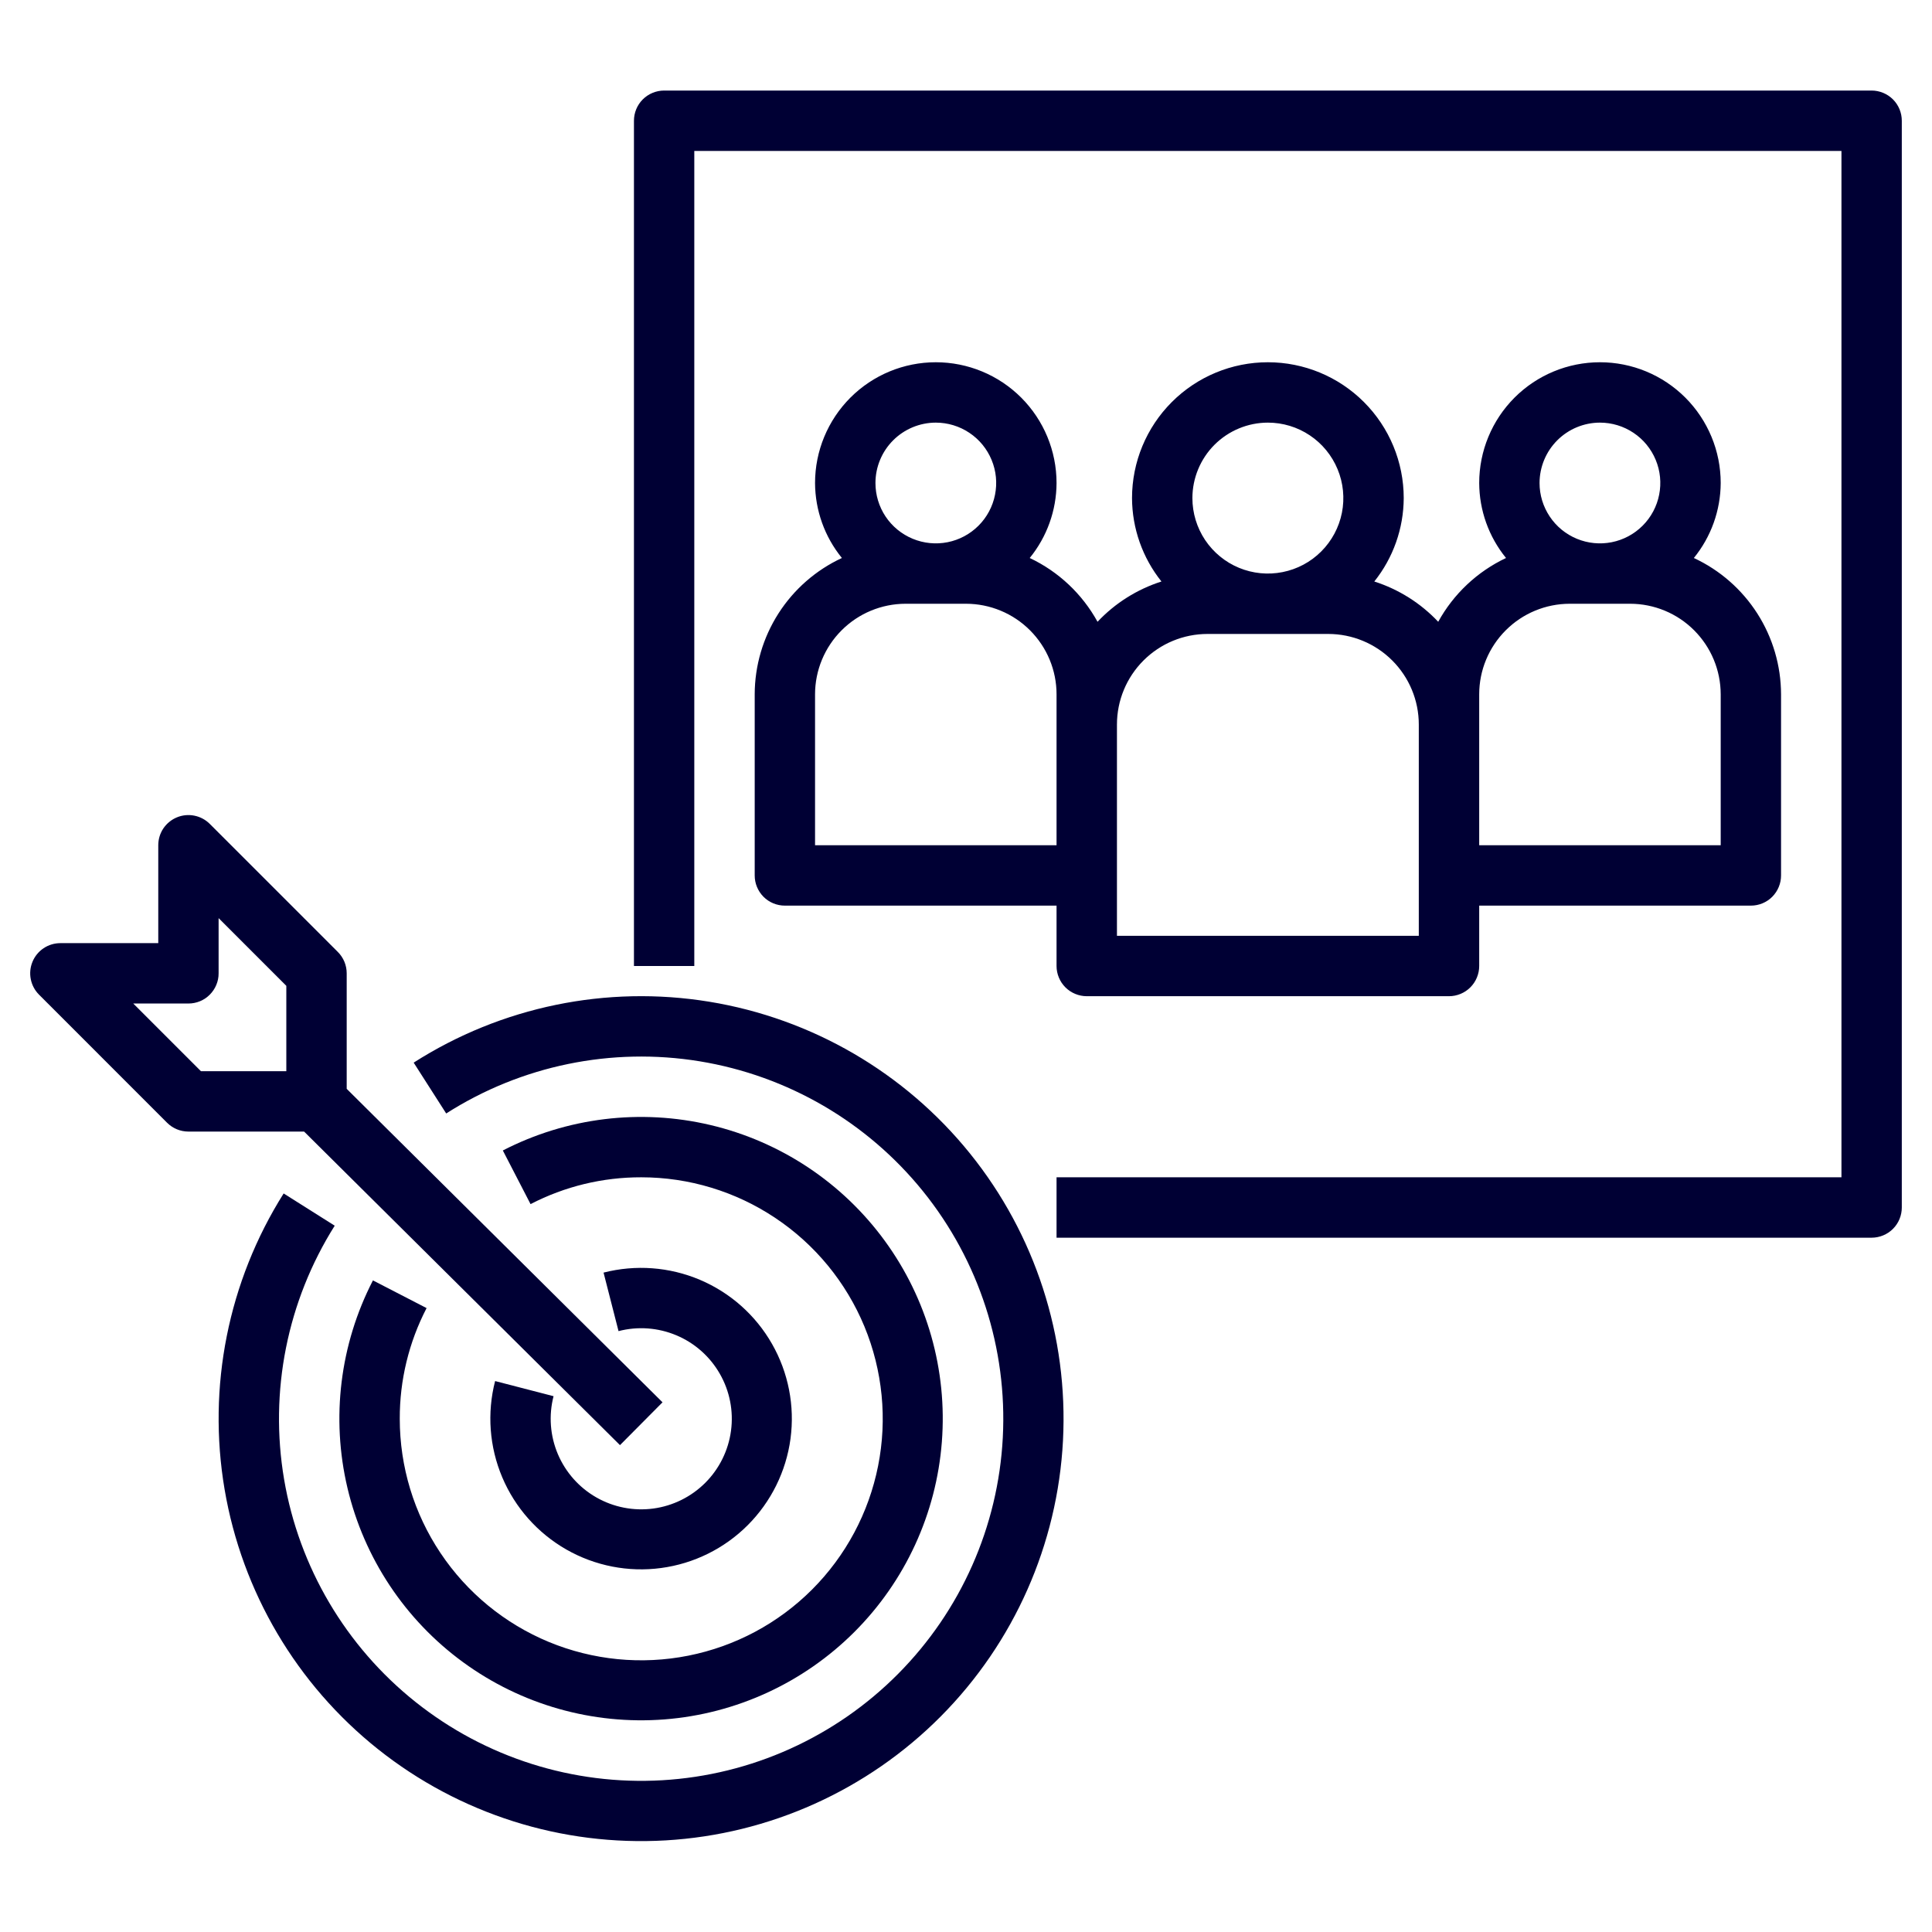
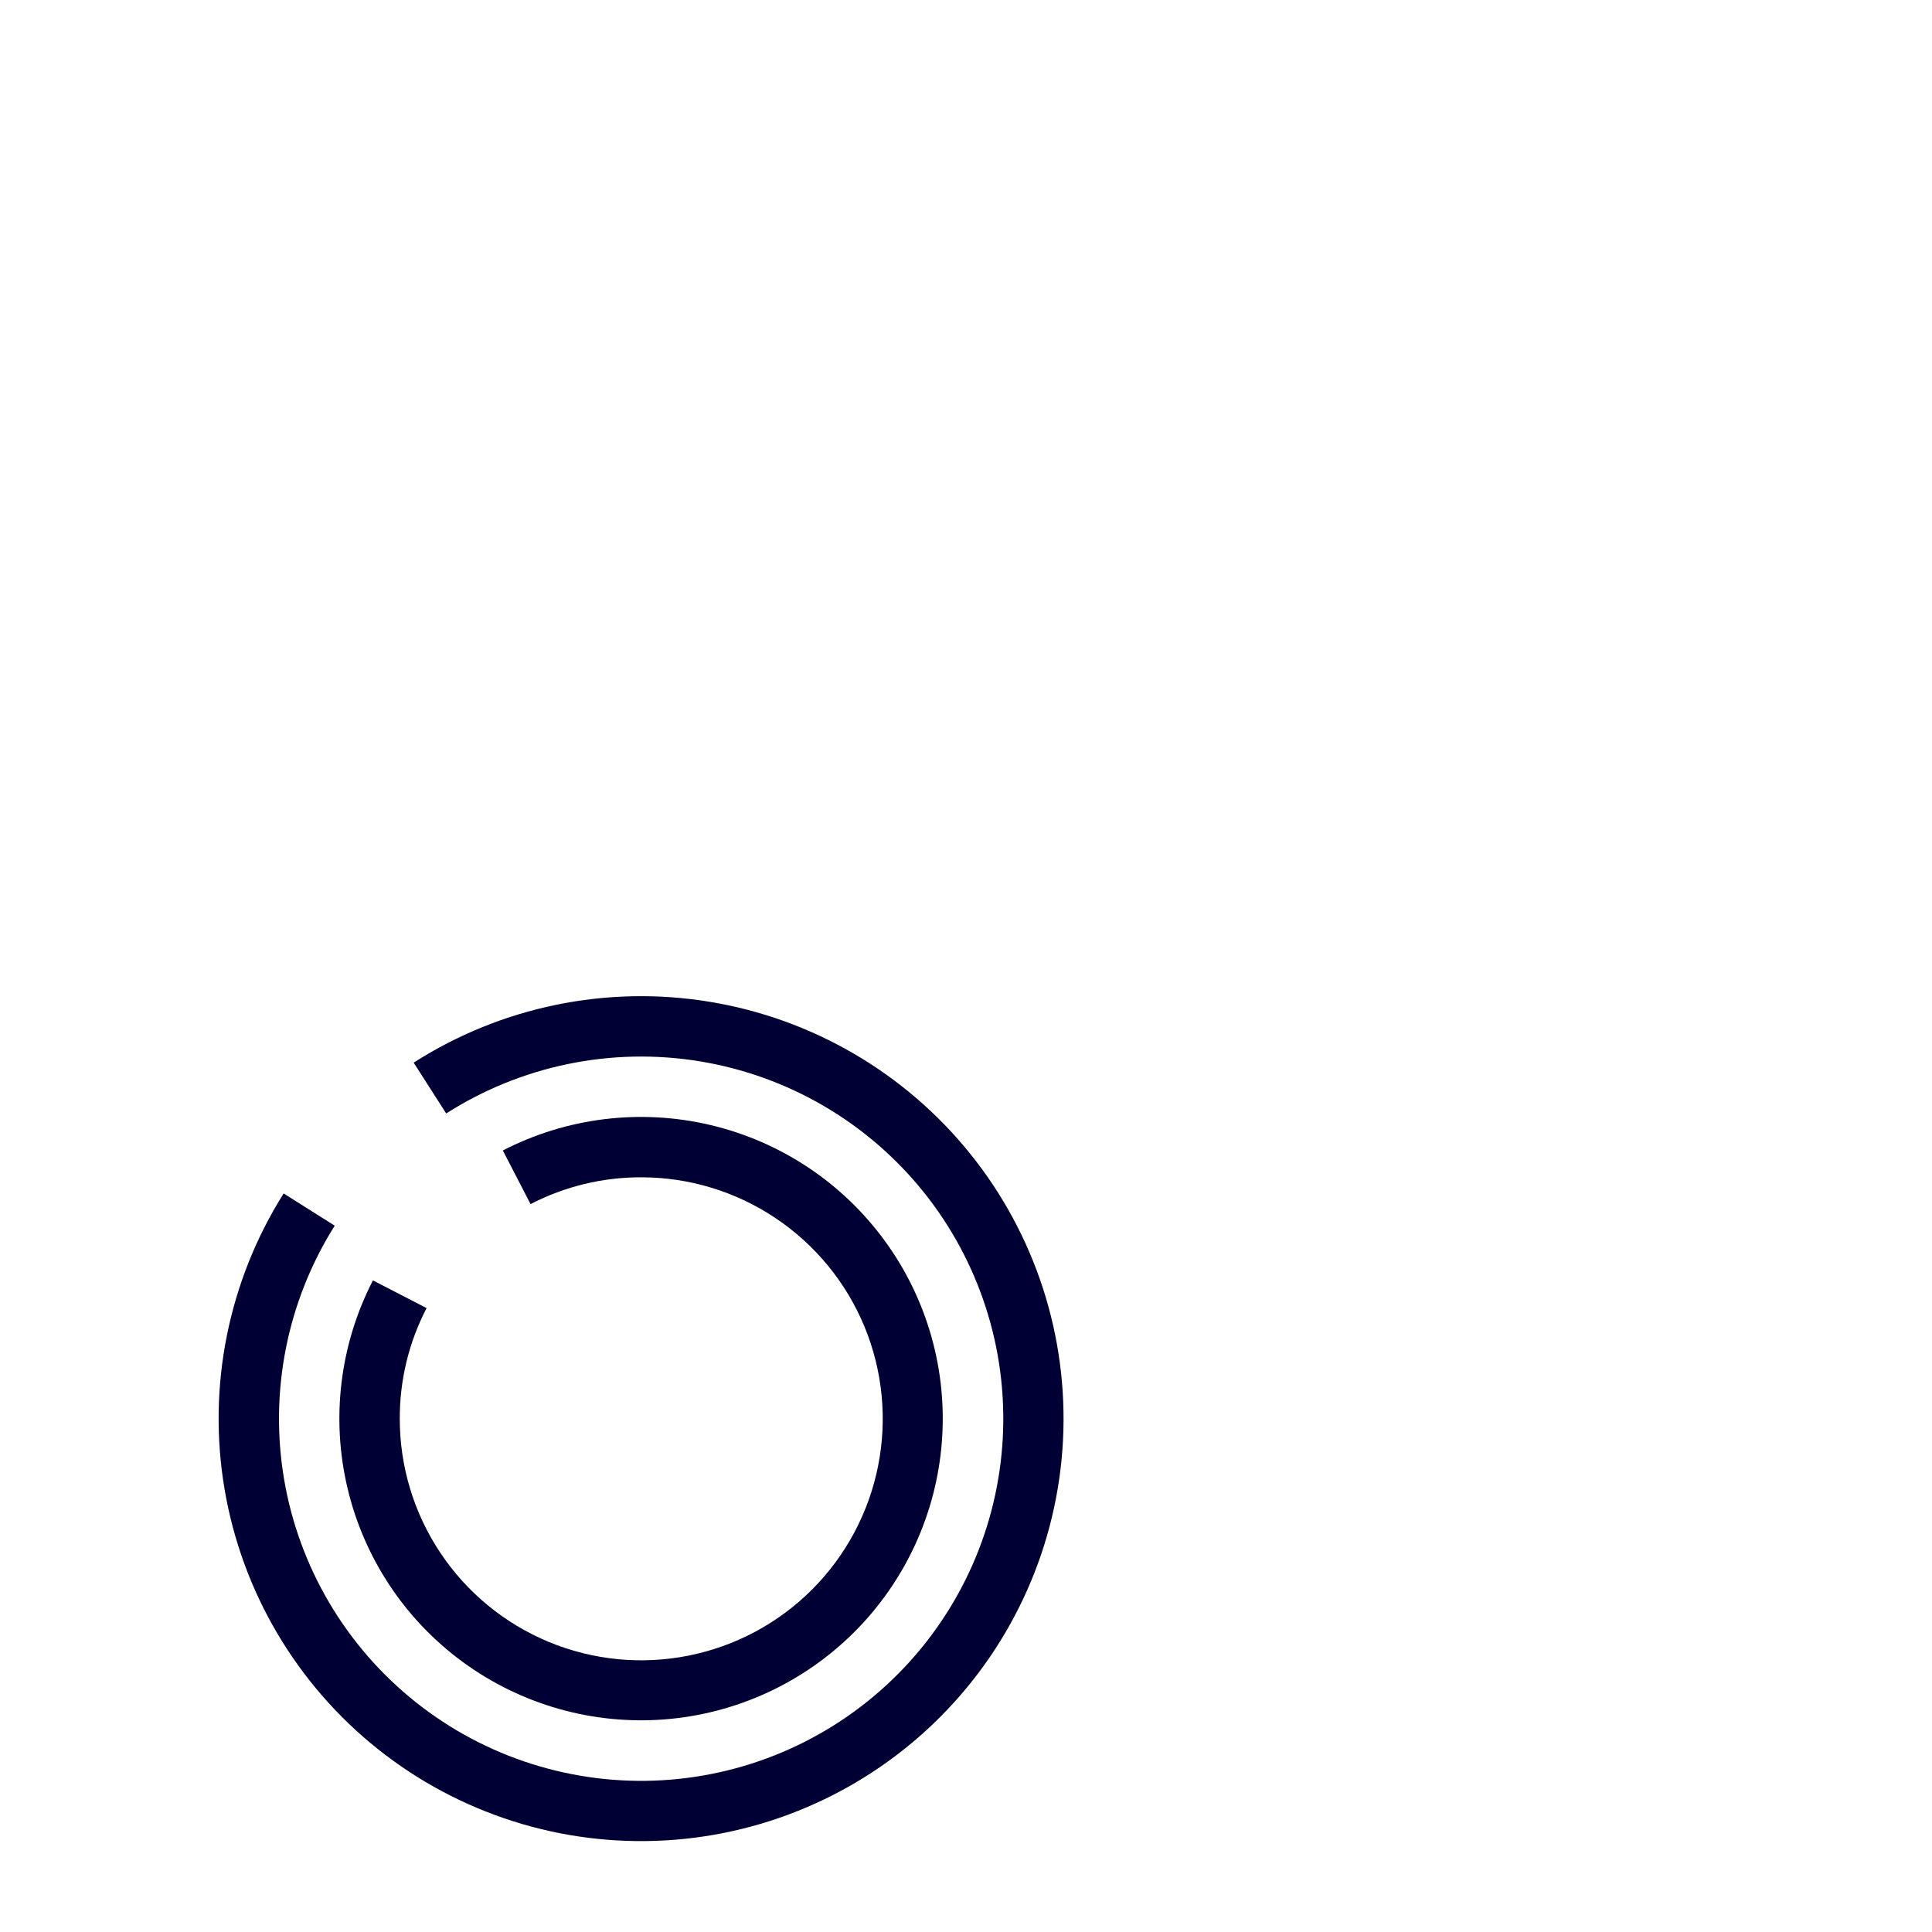
<svg xmlns="http://www.w3.org/2000/svg" width="60" height="60" viewBox="0 0 60 60" fill="none">
-   <path d="M58.125 2.812H20.625C20.502 2.812 20.38 2.837 20.266 2.884C20.152 2.931 20.049 3 19.962 3.087C19.875 3.174 19.806 3.277 19.759 3.391C19.712 3.505 19.688 3.627 19.688 3.75V30H21.562V4.688H57.188V36.562H32.812V38.438H58.125C58.248 38.438 58.37 38.413 58.484 38.366C58.598 38.319 58.701 38.25 58.788 38.163C58.875 38.076 58.944 37.973 58.991 37.859C59.038 37.745 59.062 37.623 59.062 37.5V3.75C59.062 3.627 59.038 3.505 58.991 3.391C58.944 3.277 58.875 3.174 58.788 3.087C58.701 3 58.598 2.931 58.484 2.884C58.37 2.837 58.248 2.812 58.125 2.812Z" fill="#000034" />
-   <path d="M52.604 17.329C53.14 16.671 53.434 15.849 53.438 15C53.438 14.005 53.042 13.052 52.339 12.348C51.636 11.645 50.682 11.25 49.688 11.25C48.693 11.25 47.739 11.645 47.036 12.348C46.333 13.052 45.938 14.005 45.938 15C45.941 15.849 46.235 16.671 46.771 17.329C45.878 17.751 45.141 18.445 44.665 19.31C44.12 18.731 43.437 18.301 42.68 18.059C43.268 17.323 43.59 16.411 43.594 15.469C43.594 14.35 43.149 13.277 42.358 12.486C41.567 11.694 40.494 11.25 39.375 11.25C38.256 11.25 37.183 11.694 36.392 12.486C35.601 13.277 35.156 14.35 35.156 15.469C35.16 16.411 35.482 17.323 36.07 18.059C35.313 18.301 34.63 18.731 34.085 19.31C33.609 18.445 32.872 17.751 31.979 17.329C32.515 16.671 32.809 15.849 32.812 15C32.812 14.005 32.417 13.052 31.714 12.348C31.011 11.645 30.057 11.25 29.062 11.25C28.068 11.25 27.114 11.645 26.411 12.348C25.708 13.052 25.312 14.005 25.312 15C25.316 15.849 25.61 16.671 26.146 17.329C25.339 17.704 24.655 18.302 24.176 19.051C23.696 19.801 23.44 20.672 23.438 21.562V27.188C23.438 27.311 23.462 27.433 23.509 27.546C23.556 27.66 23.625 27.763 23.712 27.851C23.799 27.938 23.902 28.007 24.016 28.054C24.13 28.101 24.252 28.125 24.375 28.125H32.812V30C32.812 30.123 32.837 30.245 32.884 30.359C32.931 30.473 33 30.576 33.087 30.663C33.174 30.75 33.277 30.819 33.391 30.866C33.505 30.913 33.627 30.938 33.75 30.938H45C45.123 30.938 45.245 30.913 45.359 30.866C45.473 30.819 45.576 30.75 45.663 30.663C45.75 30.576 45.819 30.473 45.866 30.359C45.913 30.245 45.938 30.123 45.938 30V28.125H54.375C54.498 28.125 54.62 28.101 54.734 28.054C54.848 28.007 54.951 27.938 55.038 27.851C55.125 27.763 55.194 27.66 55.241 27.546C55.288 27.433 55.312 27.311 55.312 27.188V21.562C55.31 20.672 55.054 19.801 54.574 19.051C54.094 18.302 53.411 17.704 52.604 17.329ZM29.062 13.125C29.433 13.125 29.796 13.235 30.104 13.441C30.413 13.647 30.653 13.94 30.795 14.283C30.937 14.625 30.974 15.002 30.901 15.366C30.829 15.729 30.651 16.064 30.388 16.326C30.126 16.588 29.792 16.767 29.428 16.839C29.065 16.911 28.688 16.874 28.345 16.732C28.002 16.59 27.709 16.35 27.503 16.042C27.297 15.733 27.188 15.371 27.188 15C27.188 14.503 27.386 14.026 27.737 13.675C28.089 13.323 28.565 13.126 29.062 13.125ZM32.812 26.25H25.312V21.562C25.313 20.817 25.61 20.102 26.137 19.575C26.664 19.047 27.379 18.751 28.125 18.75H30C30.746 18.751 31.461 19.047 31.988 19.575C32.515 20.102 32.812 20.817 32.812 21.562V26.25ZM39.375 13.125C39.839 13.125 40.292 13.262 40.677 13.52C41.062 13.777 41.363 14.144 41.54 14.572C41.718 15 41.764 15.471 41.674 15.926C41.583 16.381 41.36 16.798 41.032 17.126C40.705 17.454 40.287 17.677 39.832 17.767C39.378 17.858 38.906 17.811 38.478 17.634C38.05 17.457 37.684 17.156 37.426 16.771C37.169 16.385 37.031 15.932 37.031 15.469C37.032 14.847 37.279 14.252 37.718 13.812C38.158 13.373 38.754 13.126 39.375 13.125ZM44.062 29.062H34.688V22.5C34.688 21.754 34.985 21.039 35.512 20.512C36.039 19.985 36.754 19.688 37.5 19.688H41.25C41.996 19.688 42.711 19.985 43.238 20.512C43.765 21.039 44.062 21.754 44.062 22.5V29.062ZM49.688 13.125C50.058 13.125 50.421 13.235 50.729 13.441C51.038 13.647 51.278 13.94 51.42 14.283C51.562 14.625 51.599 15.002 51.526 15.366C51.454 15.729 51.276 16.064 51.013 16.326C50.751 16.588 50.417 16.767 50.053 16.839C49.69 16.911 49.313 16.874 48.97 16.732C48.627 16.59 48.334 16.35 48.129 16.042C47.922 15.733 47.812 15.371 47.812 15C47.813 14.503 48.011 14.026 48.362 13.675C48.714 13.323 49.19 13.126 49.688 13.125ZM53.438 26.25H45.938V21.562C45.938 20.817 46.235 20.102 46.762 19.575C47.289 19.047 48.004 18.751 48.75 18.75H50.625C51.371 18.751 52.086 19.047 52.613 19.575C53.14 20.102 53.437 20.817 53.438 21.562V26.25Z" fill="#000034" />
  <path d="M12.847 33.001L13.857 34.58C16.191 33.09 18.992 32.513 21.725 32.959C24.458 33.406 26.93 34.844 28.668 37C30.405 39.156 31.287 41.877 31.143 44.642C31 47.407 29.841 50.022 27.889 51.986C25.938 53.951 23.33 55.126 20.566 55.287C17.802 55.448 15.075 54.584 12.908 52.859C10.742 51.135 9.287 48.672 8.823 45.943C8.36 43.213 8.919 40.408 10.395 38.065L8.809 37.064C7.087 39.797 6.434 43.069 6.975 46.254C7.516 49.438 9.213 52.312 11.74 54.323C14.268 56.334 17.448 57.343 20.673 57.155C23.898 56.967 26.94 55.596 29.216 53.305C31.493 51.014 32.845 47.963 33.012 44.737C33.179 41.511 32.151 38.337 30.124 35.823C28.096 33.308 25.212 31.63 22.025 31.109C18.837 30.588 15.569 31.262 12.847 33.001Z" fill="#000034" />
  <path d="M11.582 39.764C10.557 41.75 10.277 44.037 10.791 46.211C11.305 48.386 12.579 50.306 14.384 51.623C16.189 52.941 18.405 53.57 20.633 53.398C22.861 53.225 24.954 52.262 26.534 50.682C28.114 49.102 29.078 47.009 29.25 44.781C29.423 42.553 28.794 40.336 27.476 38.532C26.158 36.727 24.239 35.453 22.064 34.939C19.889 34.425 17.602 34.705 15.616 35.729L16.477 37.395C17.539 36.844 18.718 36.559 19.915 36.562C21.398 36.562 22.848 37.002 24.081 37.827C25.315 38.651 26.276 39.822 26.844 41.192C27.411 42.563 27.56 44.071 27.27 45.526C26.981 46.98 26.267 48.317 25.218 49.366C24.169 50.415 22.833 51.129 21.378 51.418C19.923 51.708 18.415 51.559 17.044 50.992C15.674 50.424 14.503 49.463 13.679 48.229C12.854 46.996 12.415 45.546 12.415 44.062C12.411 42.866 12.697 41.686 13.248 40.624L11.582 39.764Z" fill="#000034" />
-   <path d="M15.376 42.89C15.12 43.884 15.198 44.934 15.598 45.88C15.998 46.825 16.698 47.613 17.589 48.122C18.481 48.631 19.515 48.833 20.532 48.696C21.549 48.56 22.494 48.093 23.22 47.367C23.946 46.641 24.413 45.697 24.55 44.68C24.686 43.662 24.485 42.628 23.976 41.737C23.468 40.845 22.68 40.145 21.735 39.745C20.789 39.345 19.739 39.267 18.744 39.522L19.209 41.339C19.807 41.184 20.438 41.23 21.007 41.47C21.575 41.709 22.049 42.129 22.355 42.665C22.662 43.2 22.784 43.822 22.702 44.433C22.621 45.044 22.34 45.612 21.904 46.049C21.468 46.485 20.901 46.766 20.29 46.849C19.678 46.931 19.057 46.81 18.521 46.504C17.985 46.199 17.565 45.725 17.324 45.157C17.084 44.589 17.037 43.958 17.191 43.36L15.376 42.89Z" fill="#000034" />
-   <path d="M10.493 29.565L6.515 25.587C6.384 25.456 6.217 25.367 6.035 25.331C5.853 25.294 5.665 25.313 5.493 25.384C5.322 25.455 5.176 25.575 5.072 25.729C4.969 25.883 4.915 26.065 4.915 26.25V29.29H1.875C1.69 29.29 1.508 29.345 1.354 29.448C1.2 29.551 1.08 29.697 1.009 29.869C0.938 30.04 0.919 30.229 0.956 30.41C0.992 30.592 1.081 30.759 1.212 30.89L5.189 34.868C5.276 34.955 5.38 35.024 5.493 35.071C5.607 35.118 5.729 35.142 5.852 35.142H9.444L19.254 44.88L20.575 43.55L10.767 33.815V30.227C10.767 29.979 10.669 29.741 10.493 29.565ZM8.892 33.267H6.24L4.138 31.165H5.852C5.975 31.165 6.097 31.141 6.211 31.094C6.325 31.047 6.428 30.978 6.515 30.89C6.602 30.803 6.671 30.7 6.718 30.586C6.765 30.473 6.79 30.351 6.789 30.227V28.513L8.892 30.616L8.892 33.267Z" fill="#000034" />
</svg>